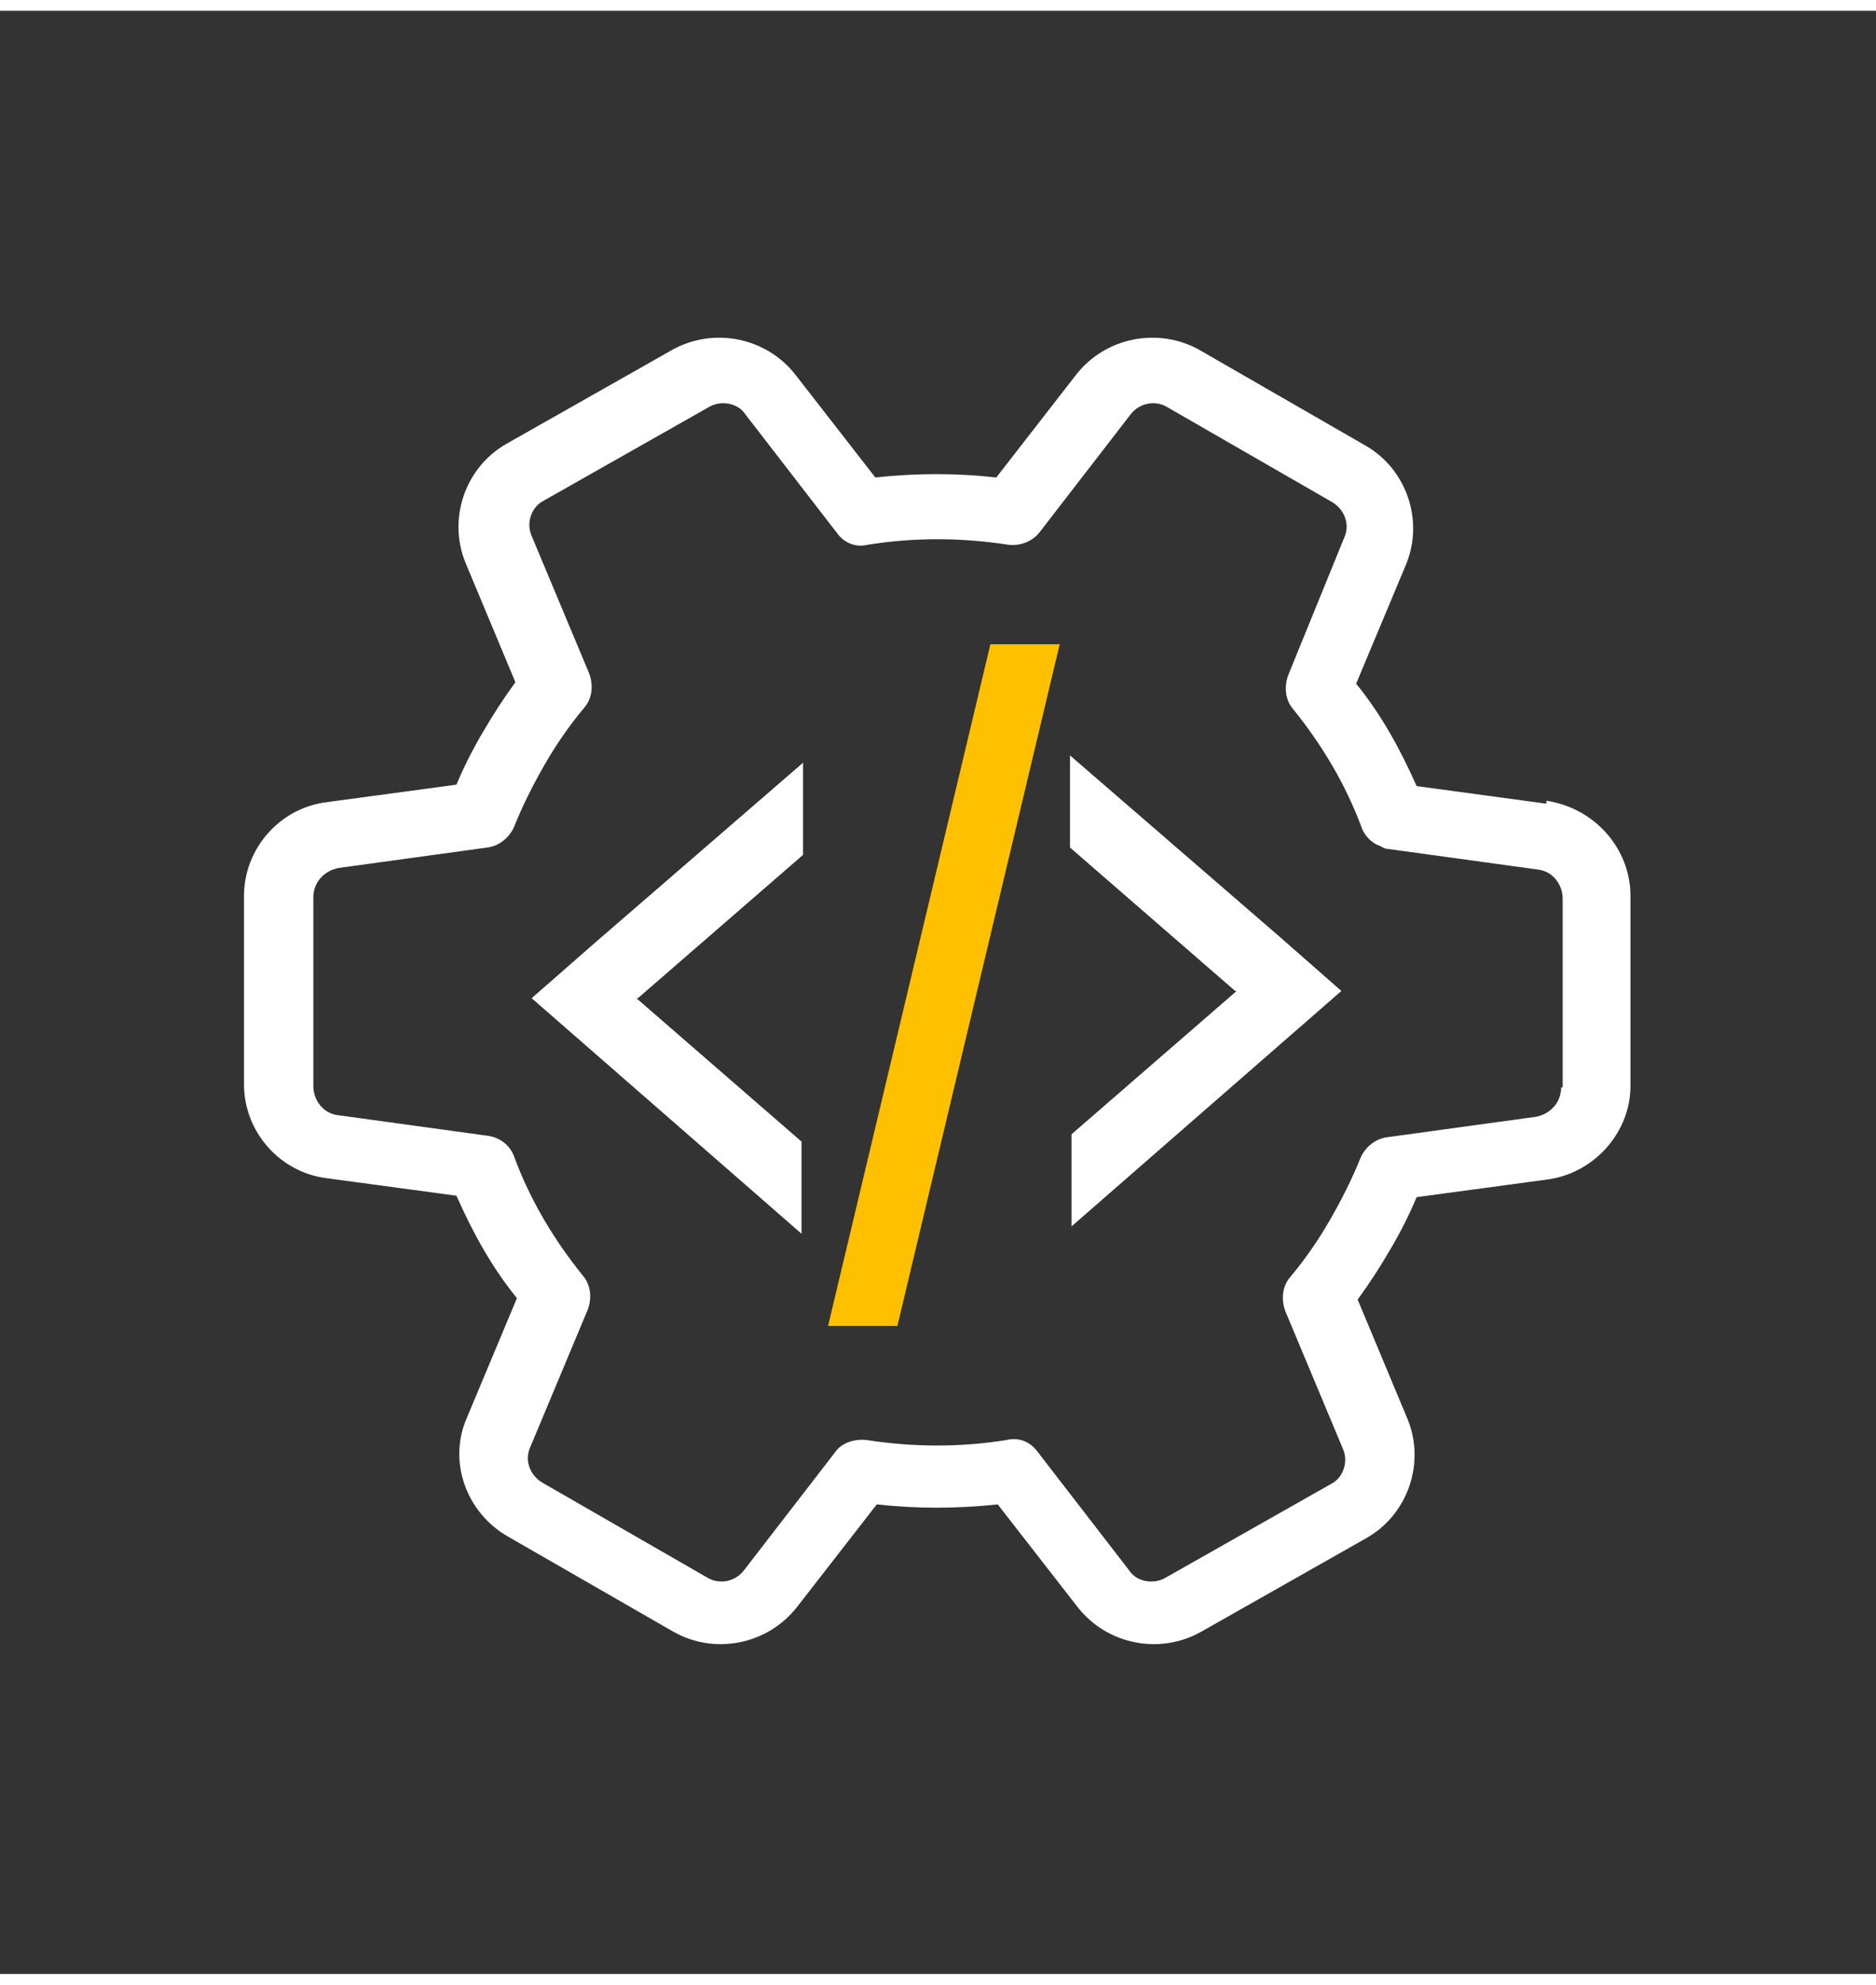
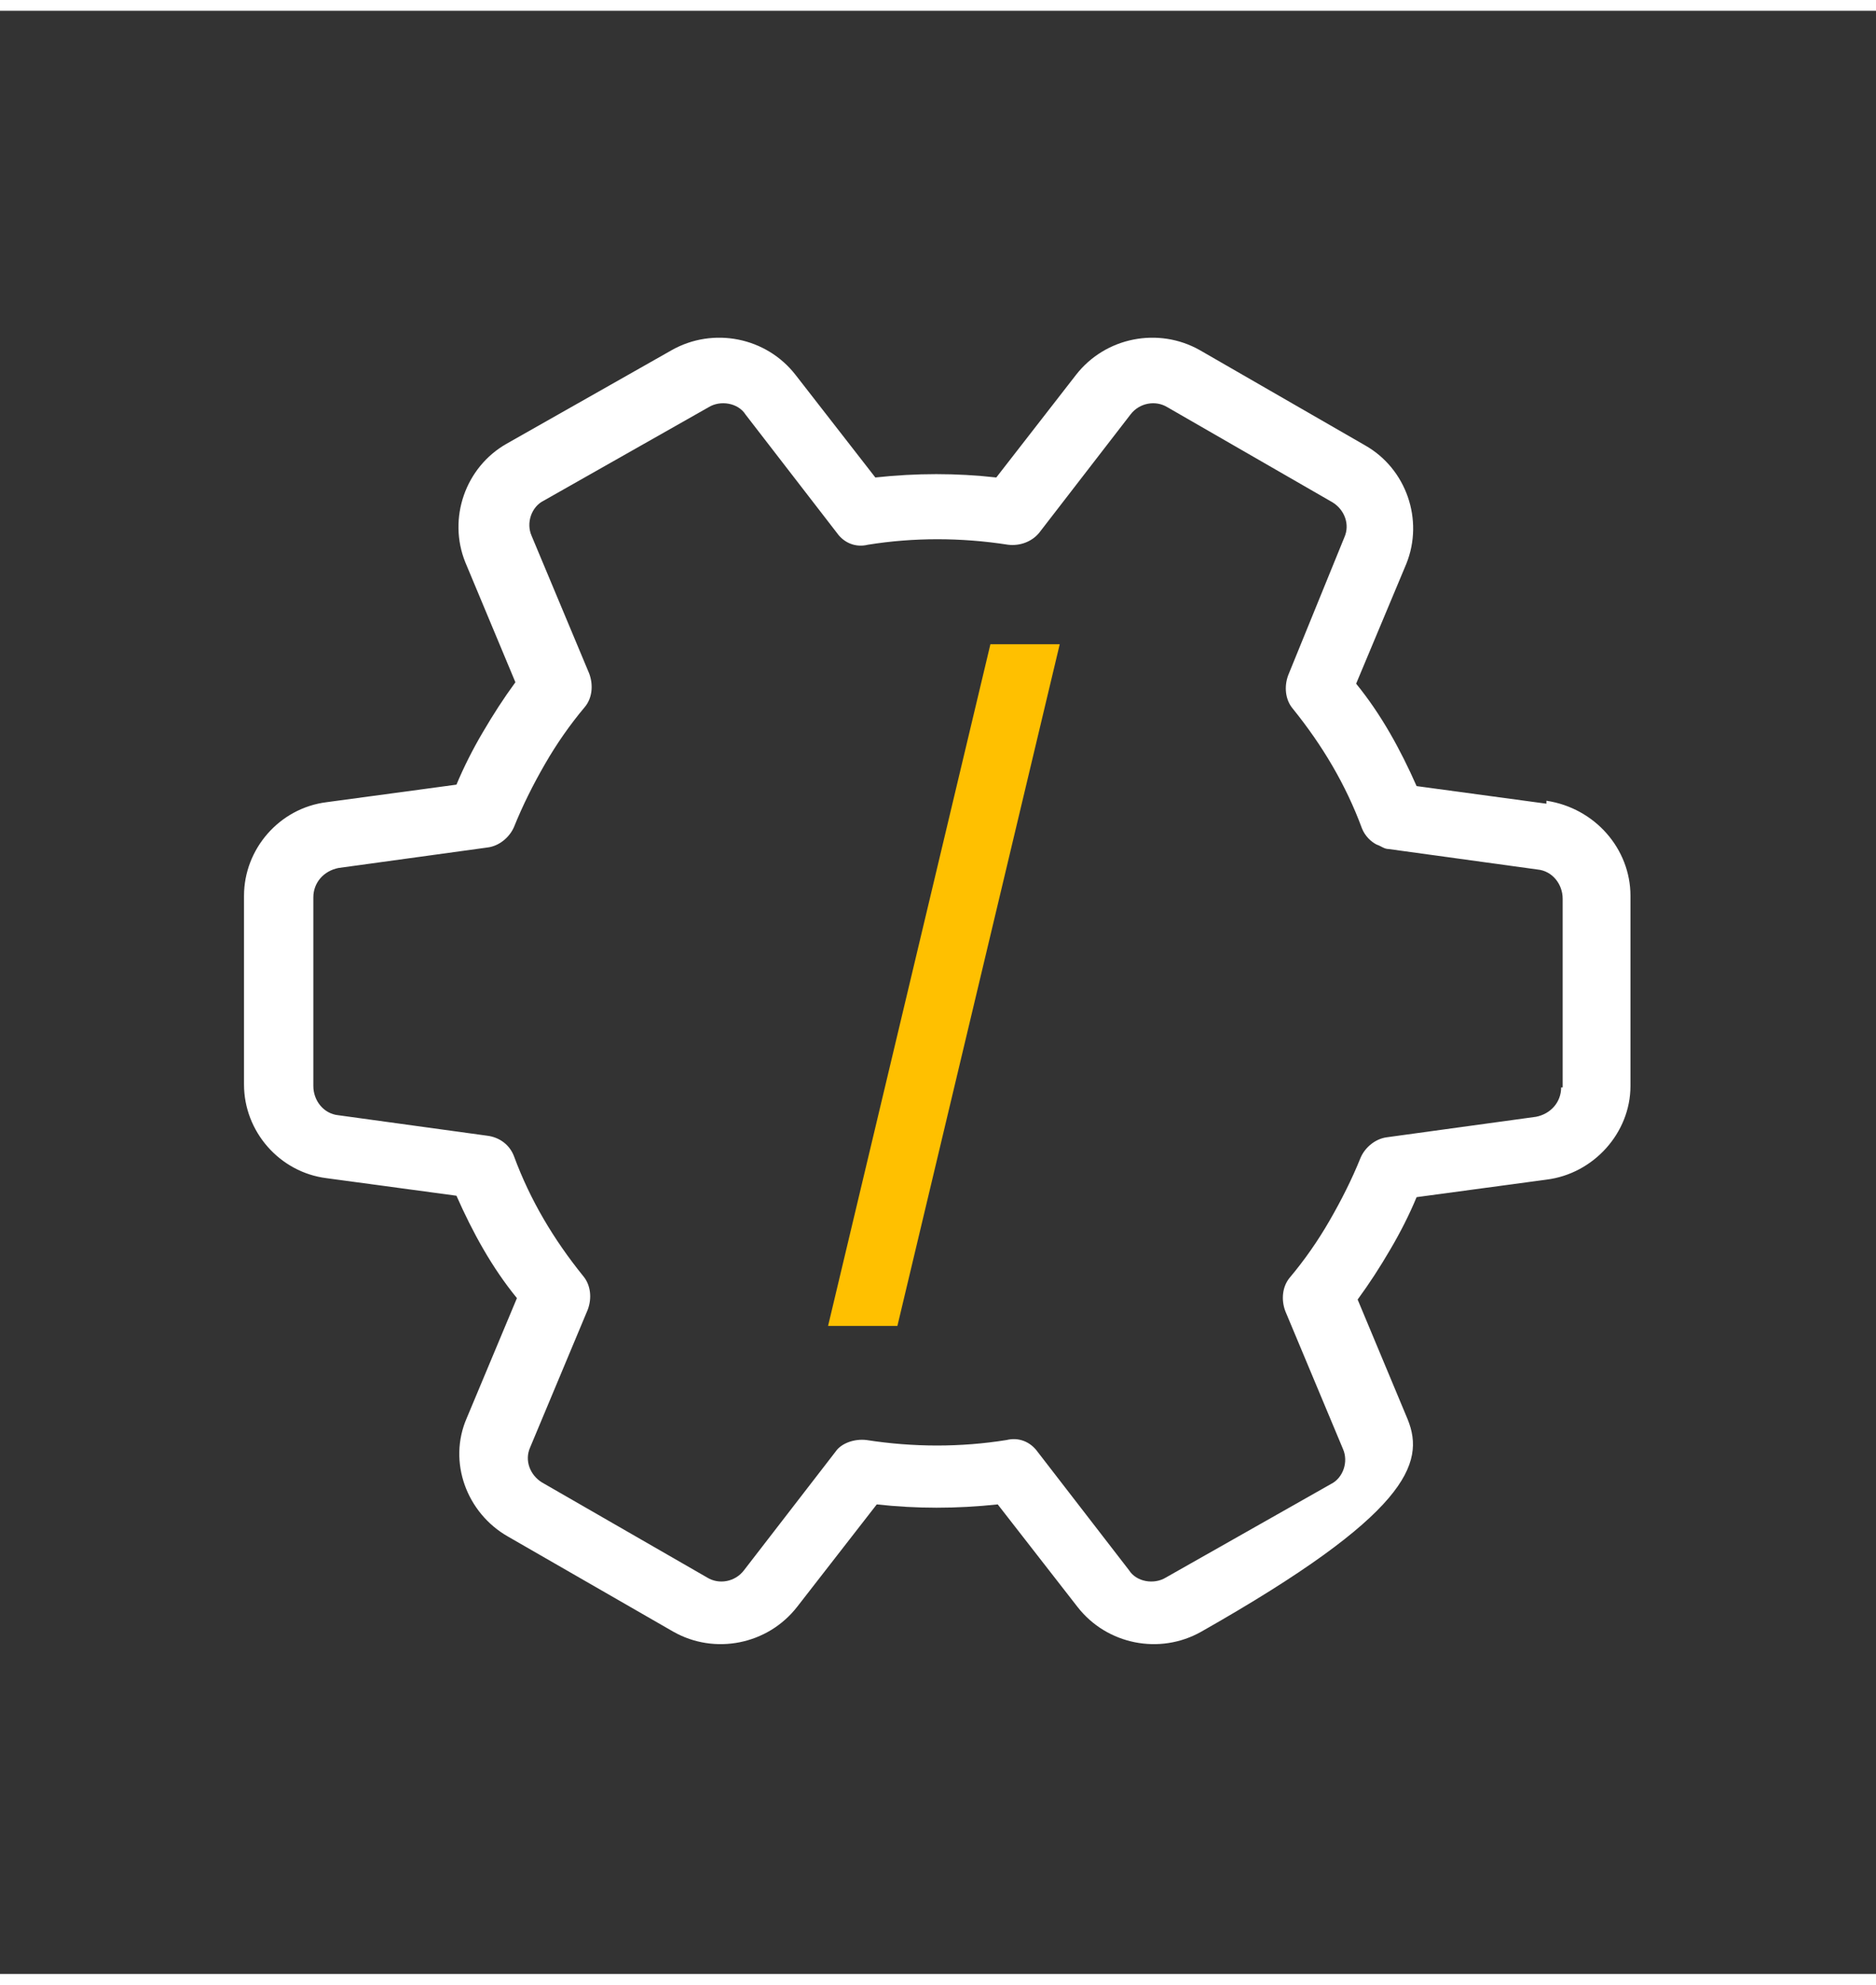
<svg xmlns="http://www.w3.org/2000/svg" width="87px" height="92px" viewBox="0 0 87 91" version="1.1">
  <rect x="0" y="0" width="87" height="91" fill="#333333" stroke="none" />
  <g id="surface1">
-     <path style=" stroke:none;fill-rule:nonzero;fill:rgb(100%,100%,100%);fill-opacity:1;" d="M 71.715 36.754 L 65.695 35.938 C 64.945 34.242 64.055 32.617 62.891 31.191 L 65.219 25.633 C 66.039 23.598 65.219 21.223 63.301 20.141 L 55.641 15.73 C 53.727 14.648 51.262 15.121 49.895 16.883 L 46.203 21.633 C 44.355 21.426 42.508 21.426 40.594 21.633 L 36.898 16.883 C 35.531 15.121 33.07 14.648 31.152 15.73 L 23.492 20.07 C 21.578 21.156 20.758 23.531 21.578 25.562 L 23.902 31.125 C 23.355 31.871 22.875 32.617 22.398 33.43 C 21.918 34.242 21.508 35.059 21.168 35.871 L 15.148 36.684 C 12.957 36.957 11.316 38.855 11.316 41.023 L 11.316 49.773 C 11.316 51.941 12.957 53.84 15.148 54.113 L 21.168 54.926 C 21.918 56.621 22.809 58.25 23.973 59.672 L 21.645 65.234 C 20.758 67.266 21.645 69.641 23.562 70.727 L 31.223 75.133 C 33.137 76.219 35.598 75.742 36.969 73.98 L 40.66 69.234 C 42.508 69.438 44.355 69.438 46.27 69.234 L 49.965 73.98 C 51.332 75.742 53.793 76.219 55.711 75.133 L 63.371 70.793 C 65.285 69.707 66.105 67.336 65.285 65.301 L 62.961 59.738 C 63.508 58.992 63.988 58.25 64.465 57.434 C 64.945 56.621 65.355 55.809 65.695 54.992 L 71.715 54.18 C 73.906 53.91 75.613 52.008 75.613 49.84 L 75.613 41.023 C 75.613 38.855 73.973 36.957 71.715 36.617 Z M 72.398 49.906 C 72.398 50.586 71.922 51.129 71.238 51.266 C 71.238 51.266 64.328 52.215 64.328 52.215 C 63.781 52.281 63.301 52.688 63.098 53.164 C 62.688 54.18 62.207 55.129 61.66 56.078 C 61.113 57.027 60.496 57.91 59.812 58.723 C 59.473 59.129 59.402 59.738 59.609 60.281 L 62.277 66.656 C 62.551 67.266 62.277 68.012 61.73 68.285 L 54.066 72.625 C 53.52 72.961 52.699 72.828 52.359 72.285 L 48.117 66.793 C 47.773 66.316 47.227 66.113 46.68 66.25 C 44.559 66.59 42.371 66.59 40.184 66.25 C 39.637 66.184 39.02 66.387 38.746 66.793 L 34.504 72.285 C 34.094 72.828 33.344 72.961 32.797 72.625 L 25.133 68.215 C 24.586 67.879 24.312 67.199 24.586 66.59 L 27.254 60.215 C 27.461 59.672 27.391 59.062 27.051 58.656 C 25.68 56.961 24.586 55.129 23.836 53.094 C 23.629 52.551 23.152 52.215 22.602 52.145 L 15.695 51.195 C 15.012 51.129 14.531 50.52 14.531 49.84 L 14.531 41.094 C 14.531 40.414 15.012 39.871 15.695 39.734 L 22.602 38.785 C 23.152 38.719 23.629 38.312 23.836 37.836 C 24.246 36.82 24.723 35.871 25.27 34.922 C 25.816 33.973 26.434 33.09 27.117 32.277 C 27.461 31.871 27.527 31.262 27.324 30.719 L 24.656 24.344 C 24.383 23.734 24.656 22.988 25.203 22.715 L 32.863 18.375 C 33.41 18.039 34.23 18.172 34.574 18.715 L 38.816 24.207 C 39.156 24.684 39.703 24.887 40.25 24.75 C 42.371 24.41 44.559 24.41 46.75 24.75 C 47.297 24.816 47.844 24.613 48.184 24.207 L 52.426 18.715 C 52.836 18.172 53.59 18.039 54.137 18.375 L 61.797 22.785 C 62.344 23.121 62.617 23.801 62.344 24.41 L 59.746 30.785 C 59.539 31.328 59.609 31.938 59.949 32.344 C 61.32 34.039 62.414 35.871 63.164 37.906 C 63.301 38.246 63.574 38.516 63.848 38.652 C 64.055 38.719 64.191 38.855 64.398 38.855 L 71.305 39.805 C 71.988 39.871 72.469 40.48 72.469 41.16 L 72.469 49.906 Z M 72.398 49.906 " />
+     <path style=" stroke:none;fill-rule:nonzero;fill:rgb(100%,100%,100%);fill-opacity:1;" d="M 71.715 36.754 L 65.695 35.938 C 64.945 34.242 64.055 32.617 62.891 31.191 L 65.219 25.633 C 66.039 23.598 65.219 21.223 63.301 20.141 L 55.641 15.73 C 53.727 14.648 51.262 15.121 49.895 16.883 L 46.203 21.633 C 44.355 21.426 42.508 21.426 40.594 21.633 L 36.898 16.883 C 35.531 15.121 33.07 14.648 31.152 15.73 L 23.492 20.07 C 21.578 21.156 20.758 23.531 21.578 25.562 L 23.902 31.125 C 23.355 31.871 22.875 32.617 22.398 33.43 C 21.918 34.242 21.508 35.059 21.168 35.871 L 15.148 36.684 C 12.957 36.957 11.316 38.855 11.316 41.023 L 11.316 49.773 C 11.316 51.941 12.957 53.84 15.148 54.113 L 21.168 54.926 C 21.918 56.621 22.809 58.25 23.973 59.672 L 21.645 65.234 C 20.758 67.266 21.645 69.641 23.562 70.727 L 31.223 75.133 C 33.137 76.219 35.598 75.742 36.969 73.98 L 40.66 69.234 C 42.508 69.438 44.355 69.438 46.27 69.234 L 49.965 73.98 C 51.332 75.742 53.793 76.219 55.711 75.133 C 65.285 69.707 66.105 67.336 65.285 65.301 L 62.961 59.738 C 63.508 58.992 63.988 58.25 64.465 57.434 C 64.945 56.621 65.355 55.809 65.695 54.992 L 71.715 54.18 C 73.906 53.91 75.613 52.008 75.613 49.84 L 75.613 41.023 C 75.613 38.855 73.973 36.957 71.715 36.617 Z M 72.398 49.906 C 72.398 50.586 71.922 51.129 71.238 51.266 C 71.238 51.266 64.328 52.215 64.328 52.215 C 63.781 52.281 63.301 52.688 63.098 53.164 C 62.688 54.18 62.207 55.129 61.66 56.078 C 61.113 57.027 60.496 57.91 59.812 58.723 C 59.473 59.129 59.402 59.738 59.609 60.281 L 62.277 66.656 C 62.551 67.266 62.277 68.012 61.73 68.285 L 54.066 72.625 C 53.52 72.961 52.699 72.828 52.359 72.285 L 48.117 66.793 C 47.773 66.316 47.227 66.113 46.68 66.25 C 44.559 66.59 42.371 66.59 40.184 66.25 C 39.637 66.184 39.02 66.387 38.746 66.793 L 34.504 72.285 C 34.094 72.828 33.344 72.961 32.797 72.625 L 25.133 68.215 C 24.586 67.879 24.312 67.199 24.586 66.59 L 27.254 60.215 C 27.461 59.672 27.391 59.062 27.051 58.656 C 25.68 56.961 24.586 55.129 23.836 53.094 C 23.629 52.551 23.152 52.215 22.602 52.145 L 15.695 51.195 C 15.012 51.129 14.531 50.52 14.531 49.84 L 14.531 41.094 C 14.531 40.414 15.012 39.871 15.695 39.734 L 22.602 38.785 C 23.152 38.719 23.629 38.312 23.836 37.836 C 24.246 36.82 24.723 35.871 25.27 34.922 C 25.816 33.973 26.434 33.09 27.117 32.277 C 27.461 31.871 27.527 31.262 27.324 30.719 L 24.656 24.344 C 24.383 23.734 24.656 22.988 25.203 22.715 L 32.863 18.375 C 33.41 18.039 34.23 18.172 34.574 18.715 L 38.816 24.207 C 39.156 24.684 39.703 24.887 40.25 24.75 C 42.371 24.41 44.559 24.41 46.75 24.75 C 47.297 24.816 47.844 24.613 48.184 24.207 L 52.426 18.715 C 52.836 18.172 53.59 18.039 54.137 18.375 L 61.797 22.785 C 62.344 23.121 62.617 23.801 62.344 24.41 L 59.746 30.785 C 59.539 31.328 59.609 31.938 59.949 32.344 C 61.32 34.039 62.414 35.871 63.164 37.906 C 63.301 38.246 63.574 38.516 63.848 38.652 C 64.055 38.719 64.191 38.855 64.398 38.855 L 71.305 39.805 C 71.988 39.871 72.469 40.48 72.469 41.16 L 72.469 49.906 Z M 72.398 49.906 " />
    <path style=" stroke:none;fill-rule:nonzero;fill:rgb(100%,75.294%,0%);fill-opacity:1;" d="M 41.551 60.961 L 38.402 60.961 L 45.93 29.363 L 49.145 29.363 L 41.617 60.961 Z M 41.551 60.961 " />
-     <path style=" stroke:none;fill-rule:nonzero;fill:rgb(100%,100%,100%);fill-opacity:1;" d="M 29.582 45.77 L 37.242 39.125 L 37.242 34.855 L 27.598 43.195 L 24.656 45.77 L 37.172 56.688 L 37.172 52.418 L 29.512 45.77 Z M 29.582 45.77 " />
-     <path style=" stroke:none;fill-rule:nonzero;fill:rgb(100%,100%,100%);fill-opacity:1;" d="M 57.281 45.434 L 49.621 38.785 L 49.621 34.516 L 59.266 42.855 L 62.207 45.434 L 49.691 56.348 L 49.691 52.078 L 57.352 45.434 Z M 57.281 45.434 " />
  </g>
</svg>